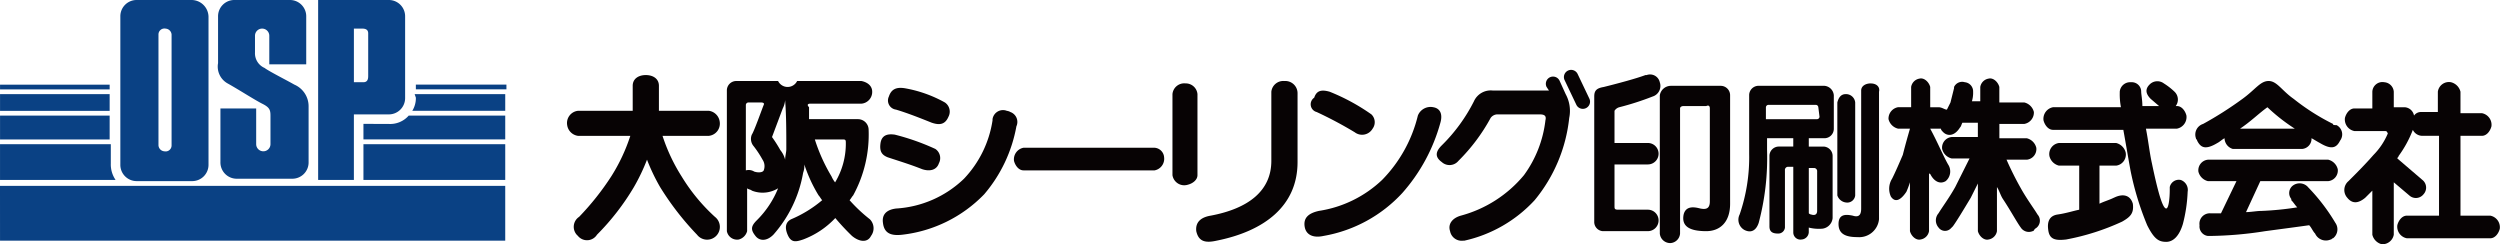
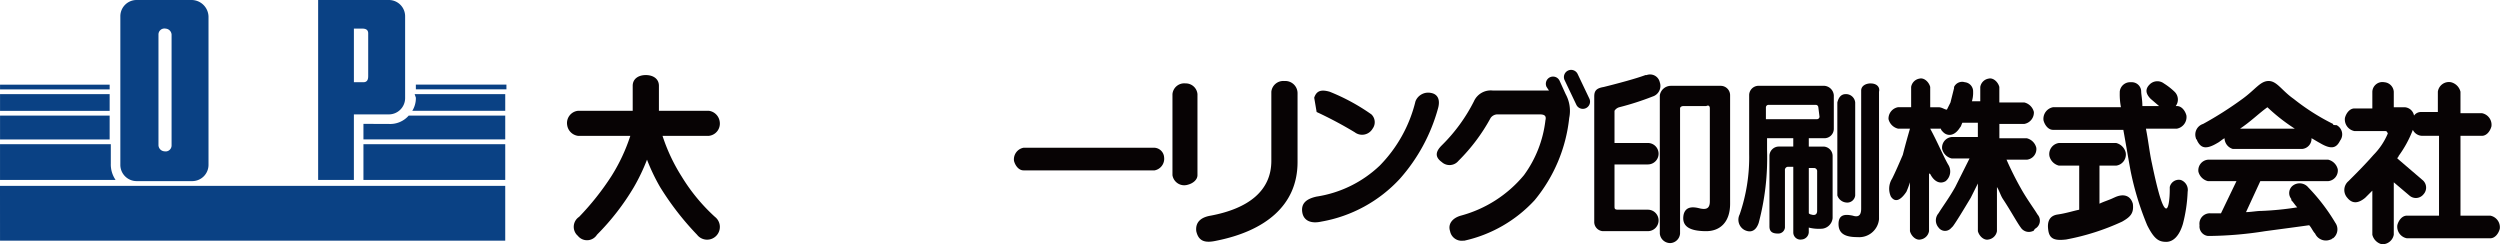
<svg xmlns="http://www.w3.org/2000/svg" id="グループ_3600" data-name="グループ 3600" width="288.822" height="28.219" viewBox="0 0 288.822 28.219">
  <g id="グループ_3351" data-name="グループ 3351">
    <path id="パス_7073" data-name="パス 7073" d="M353.671,66.833h-6.332a1.882,1.882,0,0,0-1.927,1.927V85.829a1.882,1.882,0,0,0,1.927,1.927h6.332a1.882,1.882,0,0,0,1.927-1.927V68.76a1.969,1.969,0,0,0-1.927-1.927m-2.34,16.794a.689.689,0,0,1-.826.688.737.737,0,0,1-.688-.688v-12.8a.689.689,0,0,1,.826-.688.737.737,0,0,1,.688.688Z" transform="translate(-331.509 -66.833)" fill="#0a4184" />
    <path id="パス_7074" data-name="パス 7074" d="M370.134,66.833h-8.122V87.619h4.13V80.048h3.992a1.882,1.882,0,0,0,1.927-1.927V68.76a1.882,1.882,0,0,0-1.927-1.927m-2.34,8.81c0,.413-.138.688-.551.688h-1.1V70.137h.964c.413,0,.688.138.688.551v4.956Z" transform="translate(-325.258 -66.833)" fill="#0a4184" />
-     <path id="パス_7075" data-name="パス 7075" d="M363.806,74.266V68.76a1.882,1.882,0,0,0-1.927-1.927h-6.332a1.882,1.882,0,0,0-1.927,1.927v5.369a2.222,2.222,0,0,0,1.1,2.34c1.239.688,3.166,1.927,3.992,2.34s.964.688.964,1.377v3.3a.826.826,0,1,1-1.652,0V79.36h-4.13v6.194a1.882,1.882,0,0,0,1.927,1.927h6.332a1.882,1.882,0,0,0,1.927-1.927v-6.47a2.719,2.719,0,0,0-1.652-2.478c-.964-.551-2.891-1.514-3.441-1.927a1.844,1.844,0,0,1-1.1-1.79V70.963a.826.826,0,1,1,1.652,0v3.3Z" transform="translate(-328.428 -66.833)" fill="#0a4184" />
    <path id="パス_7076" data-name="パス 7076" d="M348.114,83.018v-2.2h-12.8v4.13h13.353a3.161,3.161,0,0,1-.551-1.927m0-5.506h-12.8v2.753h12.664V77.512Zm0-2.478h-12.8v1.927h12.664V75.034Zm0-1.1h-12.8v.551h12.664v-.551ZM377.3,84.945h16.381v-4.13H377.3Zm6.057-9.5a2.775,2.775,0,0,1-.413,1.514h10.737V75.034H383.216Zm0-.964h10.462v-.551H383.354Zm-3.166,3.992H377.3v1.79h16.381V77.512h-11.15a2.836,2.836,0,0,1-2.34.964m-44.876,13.49h58.366V85.634H335.312Z" transform="translate(-335.312 -64.159)" fill="#0a4184" />
    <path id="パス_7077" data-name="パス 7077" d="M396.133,84.834a20.715,20.715,0,0,1-2.2-4.68H399.3a1.422,1.422,0,0,0,1.239-1.652,1.46,1.46,0,0,0-1.239-1.239h-5.782V74.372c0-.826-.688-1.239-1.514-1.239s-1.514.413-1.514,1.239v2.891h-6.332a1.422,1.422,0,0,0-1.239,1.652,1.46,1.46,0,0,0,1.239,1.239h6.057a20.712,20.712,0,0,1-2.2,4.68,30.851,30.851,0,0,1-3.717,4.68,1.38,1.38,0,0,0-.275,2.065l.138.138a1.357,1.357,0,0,0,2.2-.138,28.024,28.024,0,0,0,4.267-5.506,22.383,22.383,0,0,0,1.514-3.166,22.392,22.392,0,0,0,1.514,3.166,32.767,32.767,0,0,0,4.267,5.506,1.472,1.472,0,1,0,2.065-2.065,21.187,21.187,0,0,1-3.854-4.68" transform="translate(-317.394 -64.461)" fill="#070304" />
    <path id="パス_7078" data-name="パス 7078" d="M436.661,79.233H421.519a1.364,1.364,0,0,0-1.1,1.514c.138.551.551,1.1,1.1,1.1h15.142a1.364,1.364,0,0,0,1.1-1.514,1.184,1.184,0,0,0-1.1-1.1" transform="translate(-303.273 -62.164)" fill="#070304" />
    <path id="パス_7079" data-name="パス 7079" d="M435.226,73.913a1.367,1.367,0,0,0-1.514,1.239h0v9.361a1.377,1.377,0,0,0,1.789,1.1c.551-.138,1.1-.551,1.1-1.1V75.152a1.358,1.358,0,0,0-1.377-1.239h0m11.425-.275a1.388,1.388,0,0,0-1.514,1.239v7.984c0,3.441-2.615,5.506-7.02,6.332-.826.138-1.79.551-1.652,1.79.275,1.239,1.1,1.377,2.34,1.1,5.506-1.1,9.361-3.992,9.361-9.085V75.014a1.415,1.415,0,0,0-1.514-1.377h0" transform="translate(-298.259 -64.277)" fill="#070304" />
-     <path id="パス_7080" data-name="パス 7080" d="M411.011,76.72c1.377.413,2.753.964,4.13,1.514.826.275,1.514.275,1.927-.688a1.275,1.275,0,0,0-.413-1.652h0a14.637,14.637,0,0,0-4.68-1.652c-.964-.138-1.514.138-1.79.964a1.062,1.062,0,0,0,.826,1.514m3.028,6.883c.826.275,1.652.138,1.927-.688a1.275,1.275,0,0,0-.413-1.652h0a26.938,26.938,0,0,0-4.68-1.652c-.964-.138-1.514.138-1.652.964-.138.964.138,1.377.826,1.652,1.239.413,2.615.826,3.992,1.377m9.774-6.745a1.222,1.222,0,0,0-1.652.964v.138a12.507,12.507,0,0,1-3.3,6.745,12.368,12.368,0,0,1-7.846,3.441c-1.1.138-1.652.688-1.514,1.652.138,1.239.964,1.514,2.2,1.377a15.639,15.639,0,0,0,9.5-4.68,16.617,16.617,0,0,0,3.717-7.846A1.215,1.215,0,0,0,424.226,77a1.065,1.065,0,0,0-.413-.138" transform="translate(-307.494 -64.056)" fill="#070304" />
-     <path id="パス_7081" data-name="パス 7081" d="M446.194,76.908a46.421,46.421,0,0,1,4.4,2.34,1.4,1.4,0,0,0,2.065-.413,1.253,1.253,0,0,0-.138-1.652h0a23.449,23.449,0,0,0-4.818-2.615c-.964-.275-1.514-.138-1.79.688a.921.921,0,0,0,.275,1.652m13.49-.551a1.577,1.577,0,0,0-1.789.964,15.964,15.964,0,0,1-4.13,7.433,13.551,13.551,0,0,1-7.3,3.579c-1.239.275-1.79.826-1.652,1.79s.964,1.377,2.2,1.1a16.123,16.123,0,0,0,9.085-4.956,20.345,20.345,0,0,0,4.4-8.122c.275-.964,0-1.652-.826-1.79" transform="translate(-294.085 -63.969)" fill="#070304" />
+     <path id="パス_7081" data-name="パス 7081" d="M446.194,76.908a46.421,46.421,0,0,1,4.4,2.34,1.4,1.4,0,0,0,2.065-.413,1.253,1.253,0,0,0-.138-1.652h0a23.449,23.449,0,0,0-4.818-2.615c-.964-.275-1.514-.138-1.79.688m13.49-.551a1.577,1.577,0,0,0-1.789.964,15.964,15.964,0,0,1-4.13,7.433,13.551,13.551,0,0,1-7.3,3.579c-1.239.275-1.79.826-1.652,1.79s.964,1.377,2.2,1.1a16.123,16.123,0,0,0,9.085-4.956,20.345,20.345,0,0,0,4.4-8.122c.275-.964,0-1.652-.826-1.79" transform="translate(-294.085 -63.969)" fill="#070304" />
    <path id="パス_7082" data-name="パス 7082" d="M473.539,76.051l-1.377-2.891a.832.832,0,0,0-1.514.688l1.377,2.891a.832.832,0,0,0,1.514-.688m-2.753-.551-.688-1.514a.832.832,0,1,0-1.514.688l.275.413h-6.47a2.126,2.126,0,0,0-2.2,1.239,19.385,19.385,0,0,1-3.717,5.093c-.551.551-.964,1.239,0,1.927a1.33,1.33,0,0,0,1.927-.138h0a21.227,21.227,0,0,0,3.717-4.956.981.981,0,0,1,.826-.413h4.818c.551,0,.826.138.688.688a13.327,13.327,0,0,1-2.478,6.332,14.29,14.29,0,0,1-7.3,4.68c-.964.275-1.514.964-1.239,1.79a1.364,1.364,0,0,0,1.514,1.1h.138a15.675,15.675,0,0,0,8.122-4.68,17.867,17.867,0,0,0,3.992-9.5,4.022,4.022,0,0,0-.413-2.753" transform="translate(-289.907 -64.625)" fill="#070304" />
-     <path id="パス_7083" data-name="パス 7083" d="M405.948,76.248h5.919a1.358,1.358,0,0,0,1.239-1.377c0-.688-.551-1.1-1.239-1.239h-7.433a1.225,1.225,0,0,1-2.2,0h-4.818a1.086,1.086,0,0,0-1.1,1.1h0V90.978a1.2,1.2,0,0,0,1.377.964,1.36,1.36,0,0,0,.964-.964V86.022c.138.138.413.138.551.275a3.391,3.391,0,0,0,3.028-.275,11,11,0,0,1-2.478,3.717c-.688.688-.688,1.1-.138,1.79.413.551,1.239.688,2.065-.138a14.492,14.492,0,0,0,3.441-7.158,2.342,2.342,0,0,0,.138-.964,16.889,16.889,0,0,0,1.652,3.579c.138.138.275.413.413.551a13.967,13.967,0,0,1-3.579,2.2c-.551.275-.826.826-.413,1.79s.964.826,1.789.551a9.806,9.806,0,0,0,3.717-2.478,26.434,26.434,0,0,0,1.927,2.065c.826.688,1.79.826,2.2,0a1.474,1.474,0,0,0-.138-1.927,17.724,17.724,0,0,1-2.34-2.2c.138-.138.275-.413.413-.551a14.641,14.641,0,0,0,1.789-7.571,1.234,1.234,0,0,0-1.239-1.239H405.81V76.661c-.275-.275-.138-.413.138-.413m-7.158-.138H400.3s.413,0,.275.275c-.275.688-1.1,3.028-1.377,3.441a1.294,1.294,0,0,0,.138,1.239,11.485,11.485,0,0,1,1.1,1.652,1.338,1.338,0,0,1,.138,1.239c-.138.275-.688.275-1.1.138a1.209,1.209,0,0,0-.964-.138V76.386a.3.3,0,0,1,.275-.275h0m4.4,5.369c0,.413-.138.826-.138,1.239a2.766,2.766,0,0,0-.551-1.1,15.859,15.859,0,0,0-.964-1.514l1.239-3.3a2.552,2.552,0,0,0,.275-.964c.138,1.79.138,3.717.138,5.644m3.3-1.1h3.3c.275,0,.275.138.275.413a8.664,8.664,0,0,1-1.239,4.543,3.012,3.012,0,0,1-.413-.688,20.119,20.119,0,0,1-1.927-4.267" transform="translate(-312.342 -64.272)" fill="#070304" />
    <path id="パス_7084" data-name="パス 7084" d="M482.465,77.011V87.748c0,.826-.413.964-1.1.826-.551-.138-1.652-.413-1.927.688-.275,1.377.688,1.927,2.615,1.927,1.514,0,2.753-.964,2.753-3.166V75.5a1.086,1.086,0,0,0-1.1-1.1h-5.782a1.3,1.3,0,0,0-1.239,1.1h0V91.465a1.205,1.205,0,0,0,1.239,1.1,1.184,1.184,0,0,0,1.1-1.1V77.011c0-.138.138-.275.413-.275h2.615c.275-.138.413,0,.413.275h0M472,76.873a32.321,32.321,0,0,0,3.854-1.239,1.282,1.282,0,0,0,.826-1.652,1.145,1.145,0,0,0-1.514-.826h-.138c-1.1.413-3.166.964-4.818,1.377-.826.138-1.1.413-1.1,1.1V90.088a1.064,1.064,0,0,0,.964,1.1h5.231a1.239,1.239,0,0,0,0-2.478h-3.441c-.413,0-.413-.138-.413-.413V83.481h3.854a1.239,1.239,0,0,0,0-2.478h-3.854V77.286a.935.935,0,0,1,.551-.413" transform="translate(-284.929 -64.484)" fill="#070304" />
    <path id="パス_7085" data-name="パス 7085" d="M536.675,79.383h-3.441a1.364,1.364,0,0,1-1.1-1.514c.138-.551.551-1.1,1.1-1.1H535.3V74.84a1.165,1.165,0,0,1,1.377-1.1,1.184,1.184,0,0,1,1.1,1.1v1.79h1.239a1.168,1.168,0,0,1,1.1.964.981.981,0,0,1,.826-.413h1.927V74.84a1.29,1.29,0,0,1,1.514-1.1,1.494,1.494,0,0,1,1.1,1.1v2.478h2.478a1.364,1.364,0,0,1,1.1,1.514c-.138.551-.551,1.1-1.1,1.1h-2.478v9.223h3.441a1.364,1.364,0,0,1,1.1,1.514c-.138.551-.551,1.1-1.1,1.1h-9.636a1.364,1.364,0,0,1-1.1-1.514c.138-.551.551-1.1,1.1-1.1h3.717V79.933H541.08a1.226,1.226,0,0,1-1.1-.688,12.95,12.95,0,0,1-1.652,3.028c0,.138-.138.138-.138.275l2.891,2.478a1.133,1.133,0,0,1,.138,1.652h0a1.124,1.124,0,0,1-1.652.138h0l-1.79-1.514v6.057a1.34,1.34,0,0,1-1.377,1.1,1.494,1.494,0,0,1-1.1-1.1V86.265l-.826.826q-1.239,1.032-2.065,0a1.338,1.338,0,0,1,.138-1.927h0c.964-.964,1.927-1.927,2.891-3.028a7.811,7.811,0,0,0,1.652-2.478c-.138-.275-.138-.275-.413-.275" transform="translate(-261.227 -64.241)" fill="#070304" />
    <path id="パス_7086" data-name="パス 7086" d="M522.648,85.051a1.072,1.072,0,0,0-1.239.826v.275c0,1.1-.138,2.2-.413,2.2-.413,0-.964-1.927-1.652-5.231-.275-1.239-.413-2.615-.688-3.992h3.579a1.364,1.364,0,0,0,1.1-1.514c-.138-.551-.551-1.1-1.1-1.1H522.1a1.253,1.253,0,0,0-.138-1.652h0a7.567,7.567,0,0,0-1.239-.964,1.253,1.253,0,0,0-1.652.138c-.55.551-.413,1.1.138,1.652l.964.826h-1.927c0-.688-.138-1.377-.138-1.652a1.086,1.086,0,0,0-1.1-1.1h-.138a1.205,1.205,0,0,0-1.239,1.1V75a7.9,7.9,0,0,0,.138,1.652h-7.846a1.364,1.364,0,0,0-1.1,1.514c.138.551.551,1.1,1.1,1.1h8.122c.275,1.514.55,3.166.826,4.68a33.627,33.627,0,0,0,1.927,6.332c.826,1.652,1.376,1.927,2.2,1.927s1.514-.688,1.927-2.065a17.332,17.332,0,0,0,.551-3.717,1.221,1.221,0,0,0-.826-1.377h0m-7.709,2.065c-.551.275-1.1.413-1.652.688V83.4h1.927a1.29,1.29,0,0,0,1.1-1.514,1.494,1.494,0,0,0-1.1-1.1h-6.608a1.29,1.29,0,0,0-1.1,1.514,1.494,1.494,0,0,0,1.1,1.1h2.34v5.093c-.688.138-1.514.413-2.478.551s-1.239.826-1.1,1.79c.138,1.1.826,1.239,2.065,1.1a27.249,27.249,0,0,0,6.47-2.065c.964-.551,1.377-.964,1.239-2.065-.275-.964-1.1-1.239-2.2-.688" transform="translate(-270.739 -64.265)" fill="#070304" />
    <path id="パス_7087" data-name="パス 7087" d="M532.575,85.884a1.3,1.3,0,0,0-1.789-.138,1.09,1.09,0,0,0-.138,1.514V87.4c.275.275.413.551.688.826a34.888,34.888,0,0,1-4.13.413c-.551,0-1.239.138-1.789.138l1.652-3.579h7.846a1.232,1.232,0,0,0,1.1-1.377,1.494,1.494,0,0,0-1.1-1.1h-13.9a1.232,1.232,0,0,0-1.1,1.377,1.494,1.494,0,0,0,1.1,1.1h3.3l-1.79,3.717h-1.239a1.2,1.2,0,0,0-1.239,1.377,1.112,1.112,0,0,0,.964,1.239h.275a43.349,43.349,0,0,0,6.332-.551c2.065-.275,4.13-.551,5.093-.688.275.275.413.688.688.964a1.366,1.366,0,0,0,1.789.688c.138,0,.138-.138.275-.138a1.305,1.305,0,0,0,.275-1.79h0a22,22,0,0,0-3.166-4.13m2.891-7.3a25.5,25.5,0,0,1-4.543-2.891c-1.377-.964-1.927-2.065-2.891-2.065S526.518,74.6,525,75.7a41.641,41.641,0,0,1-4.543,2.891,1.282,1.282,0,0,0-.826,1.652c0,.138.138.138.138.275.413.826.964,1.1,2.34.275.275-.138.551-.413.826-.551a1.322,1.322,0,0,0,.964,1.239h7.984a1.184,1.184,0,0,0,1.1-1.1V80.24c.275.138.688.413.964.551,1.377.826,1.927.551,2.34-.275a1.2,1.2,0,0,0-.413-1.79c-.275,0-.413,0-.413-.138m-10.737.551c1.239-.826,2.2-1.79,3.166-2.478a21.143,21.143,0,0,0,3.166,2.478Z" transform="translate(-265.937 -64.272)" fill="#070304" />
    <path id="パス_7088" data-name="パス 7088" d="M511.019,89.132c-.413-.688-1.239-1.79-1.927-3.028a36.935,36.935,0,0,1-1.652-3.3h2.34a1.232,1.232,0,0,0,1.1-1.377,1.494,1.494,0,0,0-1.1-1.1h-3.166V78.67H509.5a1.34,1.34,0,0,0,1.1-1.377,1.494,1.494,0,0,0-1.1-1.1h-2.891V74.4c-.138-.551-.688-1.1-1.239-.964a1.169,1.169,0,0,0-.964.964v1.652h-.964a3.421,3.421,0,0,0,.138-1.1,1.064,1.064,0,0,0-.964-1.1h0a1.034,1.034,0,0,0-1.239.551v.138l-.413,1.652-.413.826c-.275,0-.551-.275-.964-.275h-.964V74.4c-.138-.551-.688-1.1-1.239-.964a1.169,1.169,0,0,0-.964.964v2.34h-1.514a1.34,1.34,0,0,0-1.1,1.377,1.494,1.494,0,0,0,1.1,1.1h1.377c-.275.964-.551,1.927-.826,3.028-.413.964-.826,1.927-1.239,2.753a2.18,2.18,0,0,0-.138,2.065c.551.826,1.239.275,1.79-.551a9.5,9.5,0,0,0,.413-1.1v5.644c.138.551.688,1.1,1.239.964a1.169,1.169,0,0,0,.964-.964V84.314a.135.135,0,0,0,.138.138c.413.826,1.1,1.239,1.789.826a1.456,1.456,0,0,0,.275-1.927c-.551-.964-1.239-2.615-2.065-4.13h1.239c0,.138.138.275.275.413.413.413,1.239.551,1.927-.551.138-.138.138-.275.275-.551h1.79v1.652h-3.028a1.232,1.232,0,0,0-1.1,1.377,1.494,1.494,0,0,0,1.1,1.1h2.065l-1.652,3.3c-.688,1.239-1.514,2.34-1.927,3.028a1.253,1.253,0,0,0,0,1.652.92.92,0,0,0,1.377.138l.275-.275c.413-.551,1.239-1.927,2.065-3.3l.826-1.652v5.506c.138.551.688,1.1,1.239.964a1.169,1.169,0,0,0,.964-.964V85.965c.275.413.413.964.688,1.377.826,1.239,1.652,2.753,2.065,3.3a1.115,1.115,0,0,0,1.377.413c.138,0,.138-.138.275-.275a1.061,1.061,0,0,0,.275-1.652" transform="translate(-275.628 -64.354)" fill="#070304" />
    <path id="パス_7089" data-name="パス 7089" d="M496.491,73.833c-.551,0-1.1.275-1.1.826V88.287c0,.551-.138,1.1-.964.826-.688-.138-1.652-.275-1.652.964s.964,1.514,2.2,1.514a2.3,2.3,0,0,0,2.478-2.065V74.8c.138-.551-.275-.964-.964-.964h0M493.737,87.6a.921.921,0,0,0,.964-.826h0V76.035a1.064,1.064,0,0,0-1.1-.964c-.551,0-.826.413-.964.964V86.773a1.2,1.2,0,0,0,1.1.826h0m-2.615-13.49h-7.571a1.086,1.086,0,0,0-1.1,1.1v6.745a20.261,20.261,0,0,1-1.1,7.02,1.354,1.354,0,0,0,.551,1.79c.826.413,1.377,0,1.652-.826a29.172,29.172,0,0,0,.964-8.4V80.165h3.028v.964h-1.652a1.086,1.086,0,0,0-1.1,1.1v8.122c0,.551.275.826.964.826a.771.771,0,0,0,.826-.688V83.882a.365.365,0,0,1,.413-.413h.551V91.04a.824.824,0,0,0,.964.826.888.888,0,0,0,.826-.826v-.551a4.684,4.684,0,0,0,1.377.138,1.358,1.358,0,0,0,1.377-1.239V82.23a1.086,1.086,0,0,0-1.1-1.1h-1.652v-.964h1.79a1.086,1.086,0,0,0,1.1-1.1V75.21a1.184,1.184,0,0,0-1.1-1.1m-1.239,9.5a.365.365,0,0,1,.413.413v4.543c0,.413-.275.551-.688.413a.481.481,0,0,1-.275-.138V83.607Zm.688-5.919a.3.3,0,0,1-.275.275h-5.919V76.586a.3.3,0,0,1,.275-.275h5.506a.3.3,0,0,1,.275.275Z" transform="translate(-280.372 -64.197)" fill="#070304" />
  </g>
</svg>